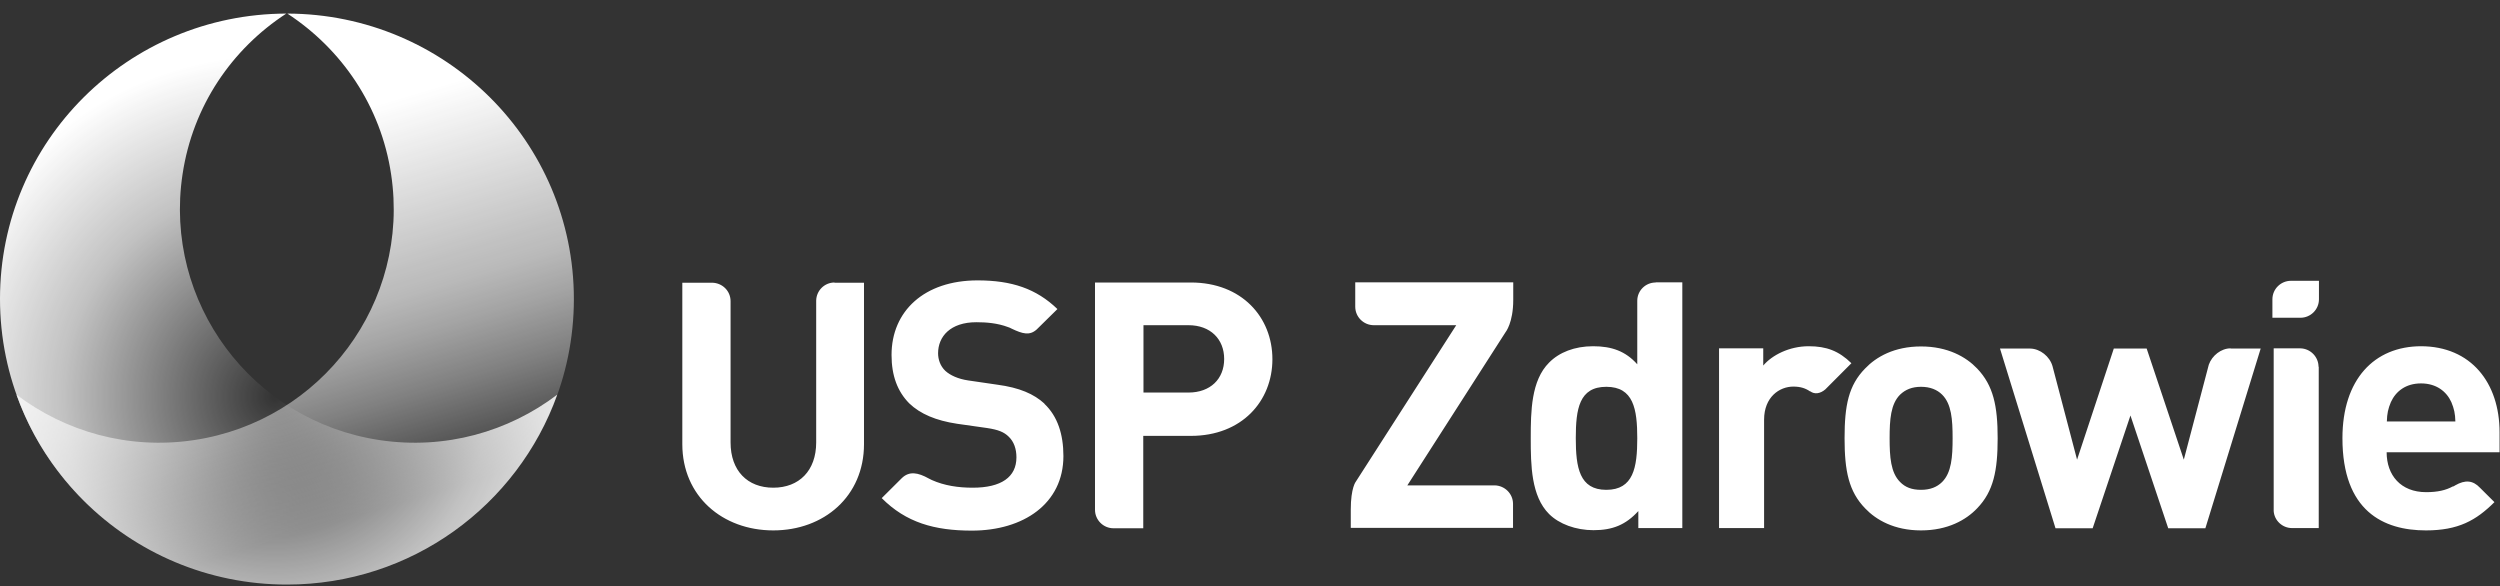
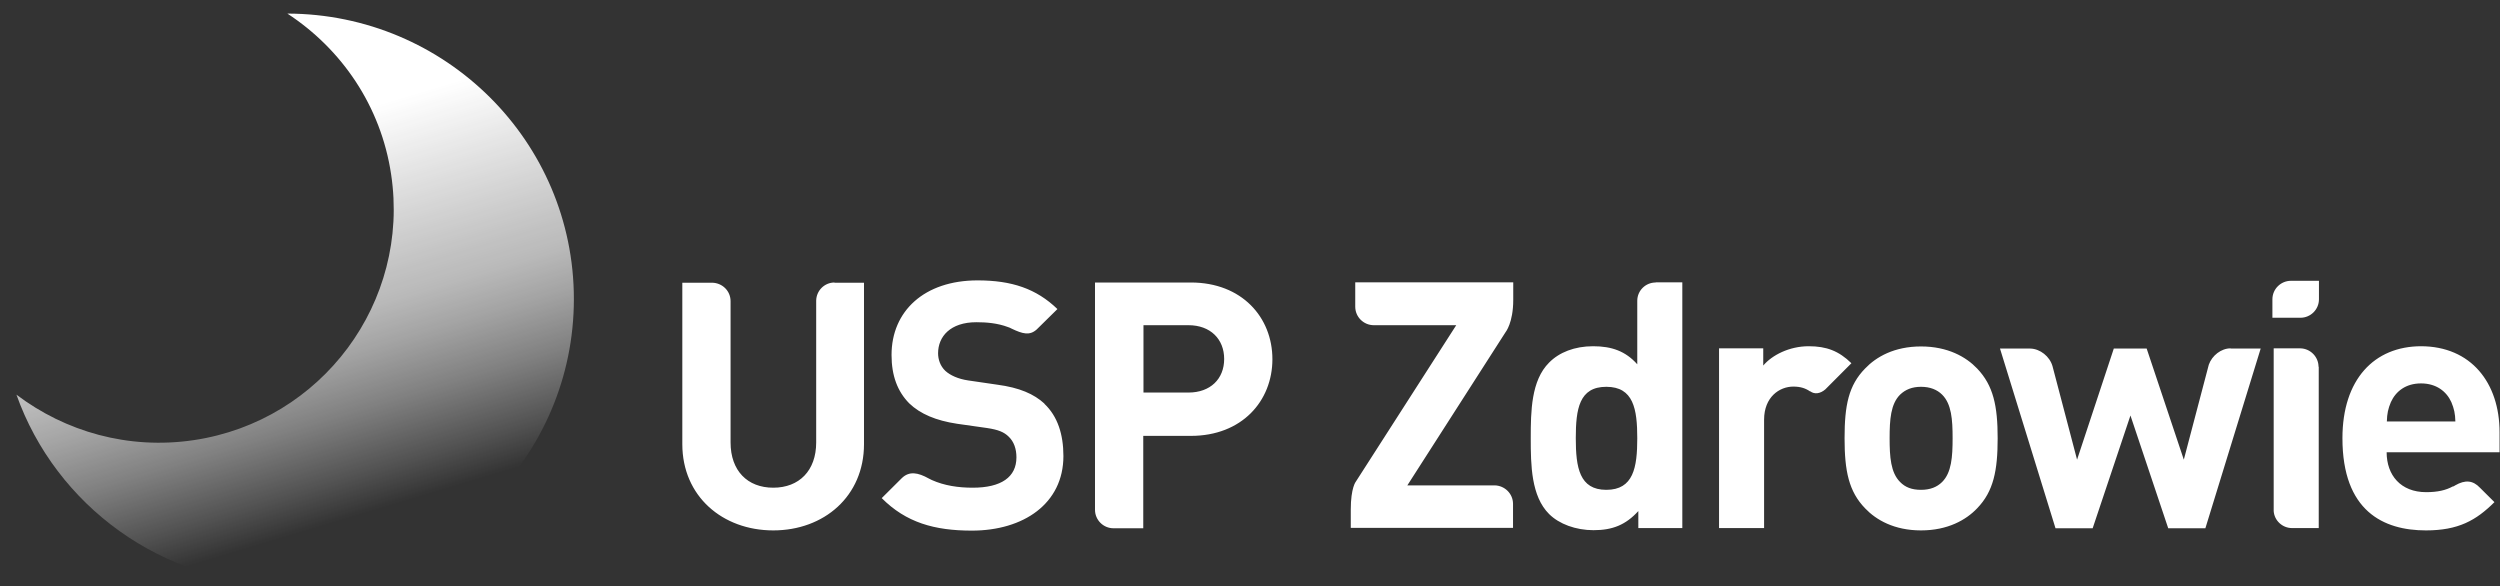
<svg xmlns="http://www.w3.org/2000/svg" width="162" height="38" viewBox="0 0 162 38" fill="none">
  <rect x="0" y="0" width="162" height="38" fill="#333333" stroke="none" />
  <g clip-path="url(#clip0_20_11)">
-     <path d="M18.621 0.88C22.121 3.165 24.681 6.854 25.345 11.3C26.59 19.573 20.862 27.281 12.562 28.52C8.315 29.153 4.233 27.969 1.065 25.574C3.611 32.746 10.5 37.88 18.593 37.88C28.859 37.88 37.187 29.593 37.187 19.38C37.187 9.166 28.872 0.908 18.621 0.88Z" fill="url(#paint0_linear_20_11)" />
-     <path d="M18.552 0.88C15.038 3.165 12.492 6.854 11.828 11.3C10.583 19.573 16.311 27.281 24.611 28.52C28.858 29.153 32.953 27.969 36.108 25.574C33.548 32.746 26.673 37.88 18.593 37.88C8.314 37.88 0 29.593 0 19.366C0 9.139 8.301 0.908 18.552 0.88Z" fill="url(#paint1_radial_20_11)" />
+     <path d="M18.621 0.88C22.121 3.165 24.681 6.854 25.345 11.3C26.59 19.573 20.862 27.281 12.562 28.52C8.315 29.153 4.233 27.969 1.065 25.574C3.611 32.746 10.5 37.88 18.593 37.88C28.859 37.88 37.187 29.593 37.187 19.38C37.187 9.166 28.872 0.908 18.621 0.88" fill="url(#paint0_linear_20_11)" />
    <path d="M128.12 32.938C127.4 33.696 126.21 34.37 124.481 34.37C122.752 34.37 121.576 33.696 120.857 32.938C119.805 31.851 119.528 30.53 119.528 28.396C119.528 26.262 119.791 24.969 120.857 23.881C121.576 23.124 122.752 22.45 124.481 22.45C126.21 22.45 127.4 23.124 128.12 23.881C129.171 24.982 129.448 26.304 129.448 28.396C129.448 30.488 129.185 31.837 128.12 32.938ZM125.851 25.574C125.519 25.244 125.062 25.065 124.481 25.065C123.9 25.065 123.471 25.244 123.125 25.574C122.517 26.18 122.447 27.185 122.447 28.396C122.447 29.607 122.517 30.626 123.125 31.232C123.457 31.576 123.886 31.741 124.481 31.741C125.076 31.741 125.519 31.562 125.851 31.232C126.459 30.626 126.529 29.607 126.529 28.396C126.529 27.185 126.459 26.18 125.851 25.574ZM77.168 18.306H70.956V33.035C70.956 33.682 71.482 34.232 72.16 34.232H74.083V28.245H77.168C80.474 28.245 82.452 25.987 82.452 23.276C82.452 20.564 80.474 18.306 77.168 18.306ZM77.016 25.437H74.097V21.073H77.016C78.427 21.073 79.326 21.968 79.326 23.262C79.326 24.556 78.427 25.437 77.016 25.437ZM98.044 32.649C98.044 32.002 97.518 31.466 96.854 31.452H91.196L97.559 21.527C97.559 21.527 98.058 20.922 98.058 19.435V18.293H87.82V19.875C87.82 20.536 88.36 21.073 89.024 21.073H94.364L87.862 31.204C87.862 31.204 87.53 31.59 87.53 33.021V34.205H98.044V32.636V32.649ZM156.895 22.436C153.851 22.436 151.79 24.583 151.79 28.396C151.79 33.117 154.446 34.37 157.199 34.37C159.302 34.37 160.45 33.723 161.64 32.539L160.699 31.603C160.243 31.122 159.745 31.08 159.095 31.452C159.053 31.479 159.012 31.507 158.97 31.521C158.97 31.521 158.956 31.521 158.942 31.521C158.486 31.768 157.96 31.892 157.213 31.892C155.567 31.892 154.654 30.791 154.654 29.305H161.972V28.011C161.972 24.817 160.132 22.436 156.867 22.436H156.895ZM154.668 27.309C154.681 26.799 154.751 26.483 154.93 26.056C155.249 25.354 155.899 24.845 156.881 24.845C157.863 24.845 158.527 25.354 158.846 26.056C159.025 26.483 159.095 26.799 159.108 27.309H154.654H154.668ZM67.677 26.152C66.999 25.533 66.073 25.12 64.62 24.927L62.739 24.652C62.088 24.556 61.576 24.322 61.258 24.032C60.926 23.716 60.788 23.289 60.788 22.89C60.788 21.803 61.59 20.88 63.264 20.88C63.914 20.88 64.634 20.935 65.326 21.197C65.409 21.224 65.478 21.252 65.547 21.293C66.266 21.637 66.723 21.761 67.179 21.348L68.521 20.027C67.152 18.706 65.561 18.169 63.347 18.169C59.889 18.169 57.772 20.165 57.772 23C57.772 24.349 58.159 25.368 58.92 26.139C59.64 26.827 60.65 27.253 62.019 27.46L63.956 27.735C64.689 27.845 65.063 27.997 65.367 28.3C65.699 28.616 65.865 29.084 65.865 29.635C65.865 30.915 64.883 31.603 63.029 31.603C62.088 31.603 61.189 31.466 60.387 31.108C60.318 31.08 60.248 31.039 60.193 31.011C59.474 30.612 58.92 30.516 58.436 30.984L57.136 32.278C58.713 33.861 60.553 34.384 62.974 34.384C66.322 34.384 68.909 32.636 68.909 29.552C68.909 28.148 68.535 26.978 67.677 26.166V26.152ZM107.285 18.306C106.635 18.306 106.095 18.829 106.095 19.49V23.606C105.334 22.752 104.435 22.436 103.232 22.436C102.028 22.436 101.032 22.835 100.382 23.496C99.22 24.652 99.192 26.648 99.192 28.396C99.192 30.144 99.22 32.154 100.382 33.31C101.032 33.957 102.111 34.356 103.259 34.356C104.491 34.356 105.348 34.012 106.164 33.117V34.219H109.014V18.293H107.285V18.306ZM104.089 31.741C102.346 31.741 102.111 30.296 102.111 28.396C102.111 26.497 102.332 25.065 104.089 25.065C105.846 25.065 106.095 26.497 106.095 28.396C106.095 30.296 105.846 31.741 104.089 31.741ZM150.241 23.771C150.241 23.124 149.715 22.587 149.065 22.573H147.335V33.117C147.377 33.737 147.903 34.219 148.525 34.219H150.254V23.757L150.241 23.771ZM117.301 25.354C117.592 25.574 117.965 25.505 118.283 25.23L119.971 23.537C119.155 22.739 118.353 22.436 117.204 22.436C115.945 22.436 114.825 23.014 114.258 23.688V22.573H111.394V34.219H114.313V27.198C114.313 25.726 115.309 25.051 116.208 25.051C116.679 25.051 116.997 25.161 117.301 25.368V25.354ZM54.078 18.306C53.428 18.306 52.902 18.829 52.889 19.476V28.671C52.889 30.502 51.782 31.603 50.108 31.603C48.434 31.603 47.341 30.502 47.341 28.671V19.518C47.341 18.857 46.815 18.334 46.151 18.32H44.214V28.781C44.214 32.154 46.815 34.37 50.108 34.37C53.4 34.37 55.987 32.154 55.987 28.781V18.32H54.078V18.306ZM144.541 22.573C143.932 22.573 143.337 23.041 143.13 23.633L141.511 29.786L139.104 22.587H136.974L134.594 29.786L133.003 23.73C132.823 23.096 132.201 22.601 131.564 22.587H129.6L133.197 34.232H135.604L138.053 26.923L140.501 34.232H142.908L146.492 22.587H144.541V22.573ZM148.456 18.196C147.792 18.196 147.252 18.733 147.252 19.394V20.591H149.065C149.729 20.591 150.268 20.055 150.268 19.394V18.196H148.456Z" fill="white" />
  </g>
  <defs>
    <linearGradient id="paint0_linear_20_11" x1="15.578" y1="9.442" x2="23.432" y2="35.603" gradientUnits="userSpaceOnUse">
      <stop stop-color="white" />
      <stop offset="0.39" stop-color="white" stop-opacity="0.7" />
      <stop offset="0.45" stop-color="white" stop-opacity="0.66" />
      <stop offset="0.55" stop-color="white" stop-opacity="0.55" />
      <stop offset="0.68" stop-color="white" stop-opacity="0.38" />
      <stop offset="0.83" stop-color="white" stop-opacity="0.15" />
      <stop offset="0.92" stop-color="white" stop-opacity="0" />
    </linearGradient>
    <radialGradient id="paint1_radial_20_11" cx="0" cy="0" r="1" gradientUnits="userSpaceOnUse" gradientTransform="translate(17.829 25.704) scale(22.279 22.167)">
      <stop stop-color="white" stop-opacity="0" />
      <stop offset="0.62" stop-color="white" stop-opacity="0.7" />
      <stop offset="1" stop-color="white" />
    </radialGradient>
    <clipPath id="clip0_20_11">
      <rect width="162" height="37" fill="white" transform="translate(0 0.88)" />
    </clipPath>
  </defs>
</svg>